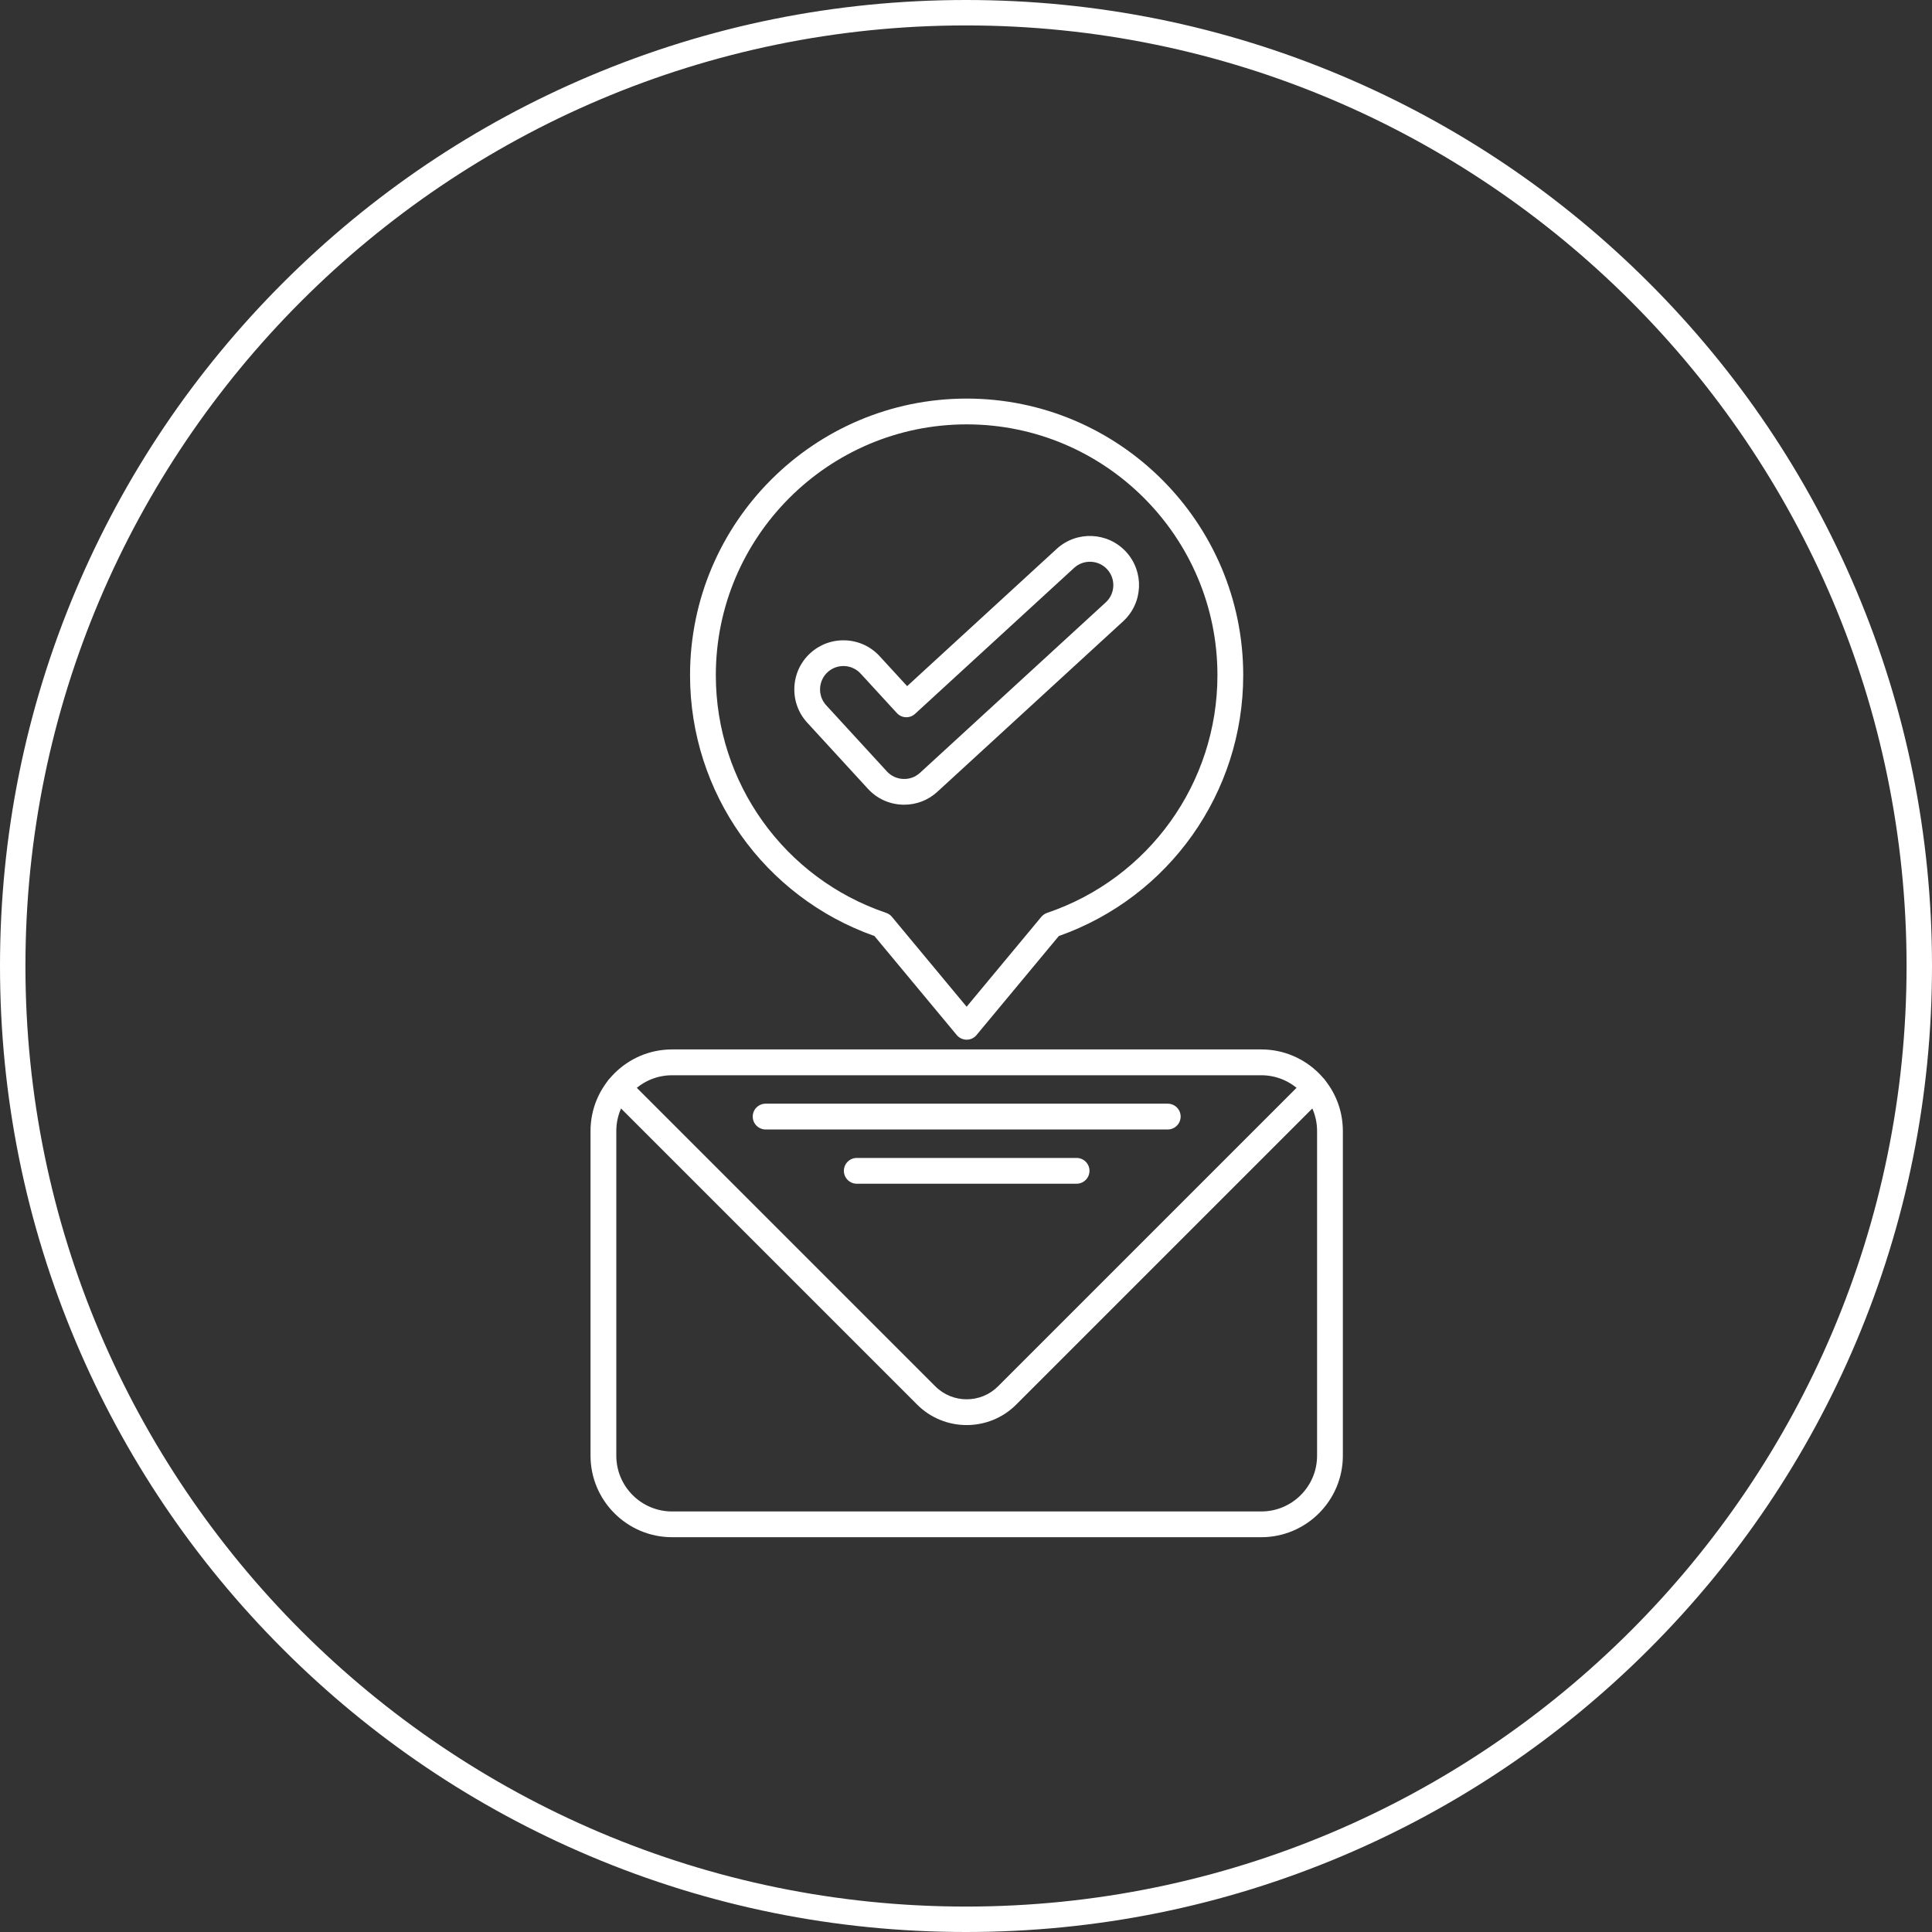
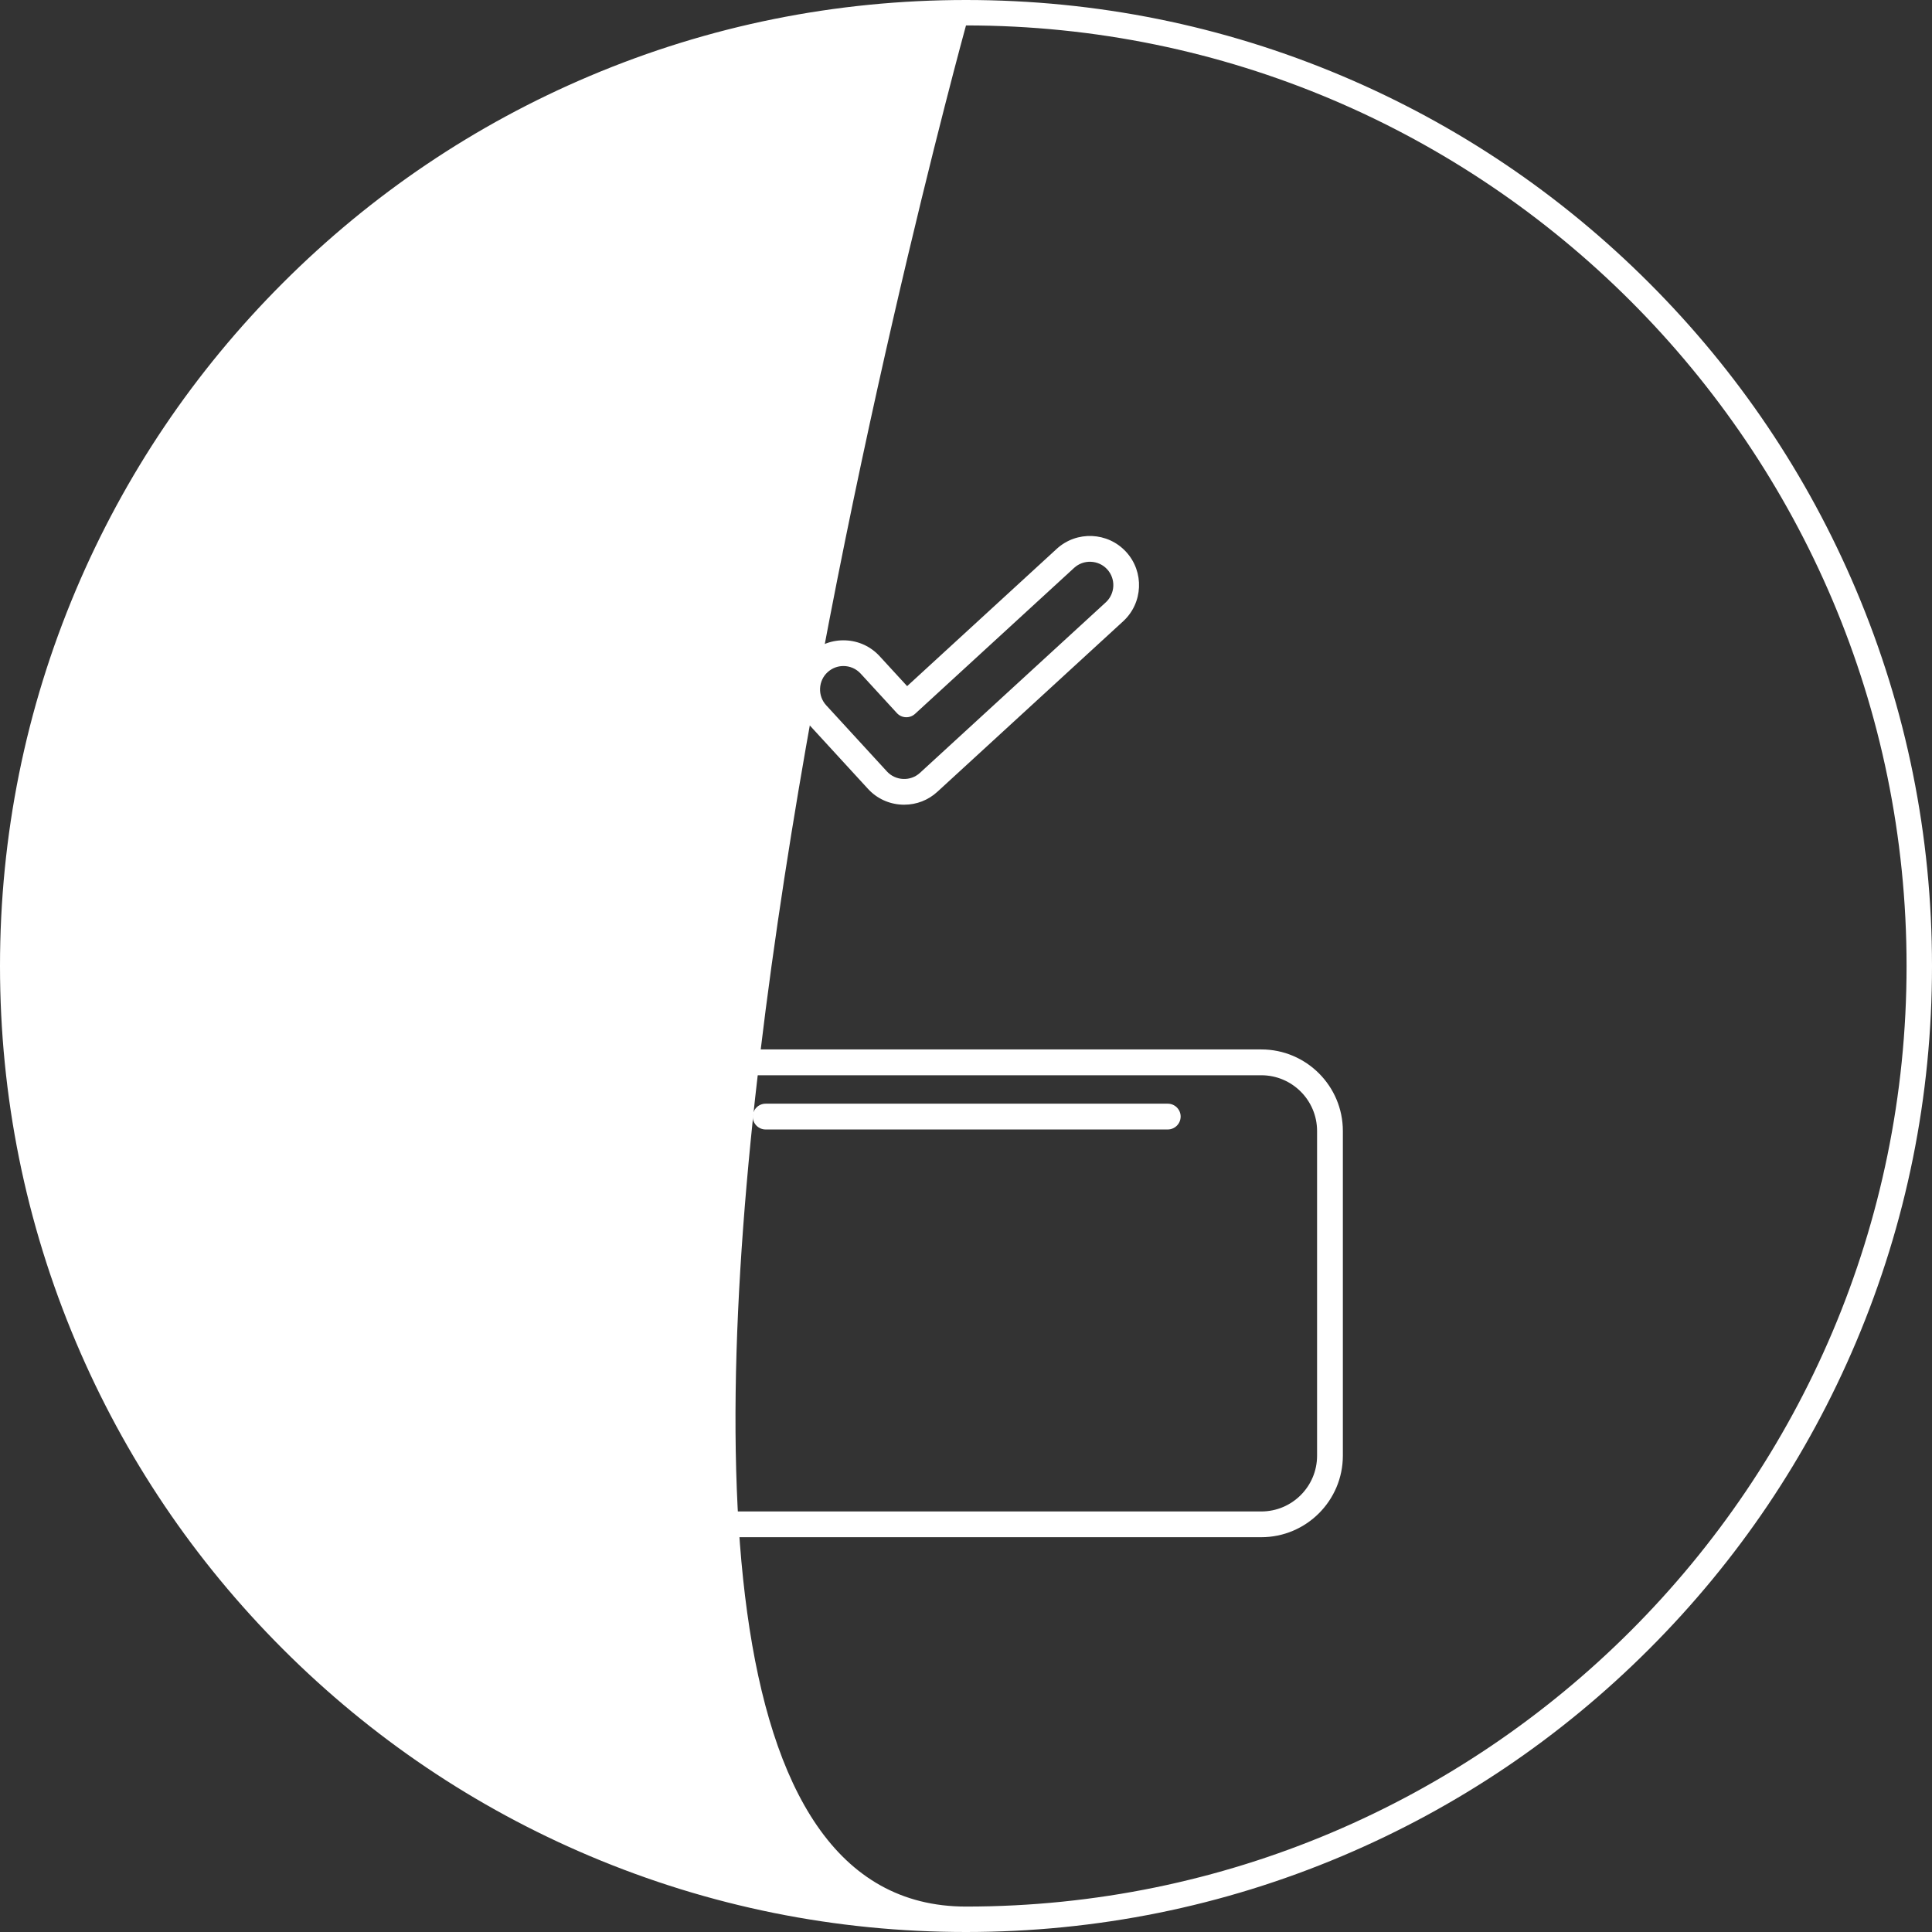
<svg xmlns="http://www.w3.org/2000/svg" fill="#ffffff" height="490" preserveAspectRatio="xMidYMid meet" version="1" viewBox="1.0 1.0 490.0 490.0" width="490" zoomAndPan="magnify">
  <rect x="1.0" y="1.0" width="490.0" height="490.0" fill="#333333" stroke="none" />
  <g>
    <g id="change1_1">
      <path d="M320.89,390.87H171.45c-11.4,0-20.68-9.28-20.68-20.68v-82.35c0-11.4,9.28-20.68,20.68-20.68H320.9 c11.4,0,20.68,9.28,20.68,20.68v82.35C341.58,381.59,332.3,390.87,320.89,390.87z M171.45,273.71c-7.8,0-14.14,6.34-14.14,14.14 v82.35c0,7.8,6.34,14.14,14.14,14.14H320.9c7.8,0,14.14-6.34,14.14-14.14v-82.35c0-7.8-6.34-14.14-14.14-14.14L171.45,273.71 L171.45,273.71z" />
    </g>
    <g id="change1_3">
-       <path d="M246.17,362.43c-4.55,0-9.11-1.73-12.57-5.2l-77.99-77.99c-1.27-1.27-1.27-3.35,0-4.62s3.35-1.27,4.62,0l77.99,77.99 c4.38,4.38,11.52,4.38,15.9,0l77.99-77.99c1.27-1.27,3.35-1.27,4.62,0c1.27,1.27,1.27,3.35,0,4.62l-77.99,77.99 C255.28,360.7,250.72,362.43,246.17,362.43z" />
-     </g>
+       </g>
    <g id="change1_2">
-       <path d="M246.17,264.69c-0.97,0-1.89-0.43-2.52-1.18l-20.87-25.11c-28.01-9.9-46.77-36.36-46.77-66.16 c0-38.68,31.47-70.15,70.15-70.15s70.15,31.47,70.15,70.15c0,29.8-18.76,56.27-46.77,66.16l-20.87,25.11 C248.06,264.26,247.14,264.69,246.17,264.69z M246.17,108.63c-35.08,0-63.62,28.54-63.62,63.62c0,27.3,17.37,51.53,43.21,60.28 c0.57,0.2,1.08,0.54,1.46,1.01l18.94,22.79l18.94-22.79c0.39-0.46,0.9-0.81,1.46-1.01c25.85-8.75,43.21-32.97,43.21-60.28 C309.78,137.17,281.25,108.63,246.17,108.63z" />
-     </g>
+       </g>
    <g id="change1_6">
      <path d="M297.16,287.46H195.18c-1.8,0-3.27-1.46-3.27-3.27c0-1.8,1.46-3.27,3.27-3.27h101.99c1.8,0,3.27,1.46,3.27,3.27 C300.43,286,298.97,287.46,297.16,287.46z" />
    </g>
    <g id="change1_7">
-       <path d="M274.04,301.22H218.3c-1.8,0-3.27-1.46-3.27-3.27c0-1.8,1.46-3.27,3.27-3.27h55.75c1.8,0,3.27,1.46,3.27,3.27 C277.31,299.76,275.85,301.22,274.04,301.22z" />
-     </g>
+       </g>
    <g id="change1_4">
      <path d="M230.33,205.09c-0.18,0-0.37-0.01-0.55-0.01c-3.33-0.14-6.41-1.57-8.65-4.02l-15.4-16.78c-2.25-2.44-3.4-5.63-3.26-8.96 c0.14-3.33,1.57-6.41,4.02-8.65c2.45-2.24,5.63-3.4,8.96-3.26c3.33,0.14,6.41,1.57,8.65,4.02l6.97,7.59L269,140.21 c5.06-4.65,12.97-4.31,17.61,0.76c4.65,5.06,4.31,12.97-0.76,17.61l-47.12,43.24C236.43,203.94,233.46,205.09,230.33,205.09z M214.91,169.92c-1.44,0-2.87,0.52-4.01,1.56c-1.16,1.06-1.84,2.53-1.91,4.12c-0.07,1.59,0.48,3.1,1.55,4.27l15.4,16.78l-2.4,2.21 l2.4-2.21c1.06,1.16,2.53,1.84,4.12,1.91c1.6,0.07,3.1-0.48,4.27-1.55l47.12-43.24c2.41-2.21,2.57-5.97,0.36-8.38 c-1.06-1.16-2.53-1.84-4.12-1.91c-1.59-0.07-3.1,0.48-4.27,1.55l-40.34,37.02c-1.33,1.22-3.4,1.13-4.61-0.2l-9.18-10 C218.12,170.57,216.52,169.92,214.91,169.92z" />
    </g>
  </g>
  <g id="change1_5">
-     <path d="M246,491c-33.07,0-65.16-6.48-95.37-19.25c-29.17-12.34-55.38-30-77.88-52.5s-40.16-48.7-52.5-77.88 C7.48,311.16,1,279.07,1,246s6.48-65.16,19.25-95.37c12.34-29.17,30-55.38,52.5-77.88s48.7-40.16,77.88-52.5 C180.84,7.48,212.93,1,246,1s65.16,6.48,95.37,19.25c29.17,12.34,55.38,30,77.88,52.5s40.16,48.7,52.5,77.88 C484.53,180.84,491,212.92,491,246c0,33.07-6.48,65.16-19.25,95.37c-12.34,29.17-30,55.38-52.5,77.88s-48.7,40.16-77.88,52.5 C311.16,484.52,279.07,491,246,491z M246,7.45C114.46,7.45,7.45,114.46,7.45,246S114.46,484.55,246,484.55 S484.55,377.54,484.55,246S377.54,7.45,246,7.45z" />
+     <path d="M246,491c-33.07,0-65.16-6.48-95.37-19.25c-29.17-12.34-55.38-30-77.88-52.5s-40.16-48.7-52.5-77.88 C7.48,311.16,1,279.07,1,246s6.48-65.16,19.25-95.37c12.34-29.17,30-55.38,52.5-77.88s48.7-40.16,77.88-52.5 C180.84,7.48,212.93,1,246,1s65.16,6.48,95.37,19.25c29.17,12.34,55.38,30,77.88,52.5s40.16,48.7,52.5,77.88 C484.53,180.84,491,212.92,491,246c0,33.07-6.48,65.16-19.25,95.37c-12.34,29.17-30,55.38-52.5,77.88s-48.7,40.16-77.88,52.5 C311.16,484.52,279.07,491,246,491z M246,7.45S114.46,484.55,246,484.55 S484.55,377.54,484.55,246S377.54,7.45,246,7.45z" />
  </g>
</svg>